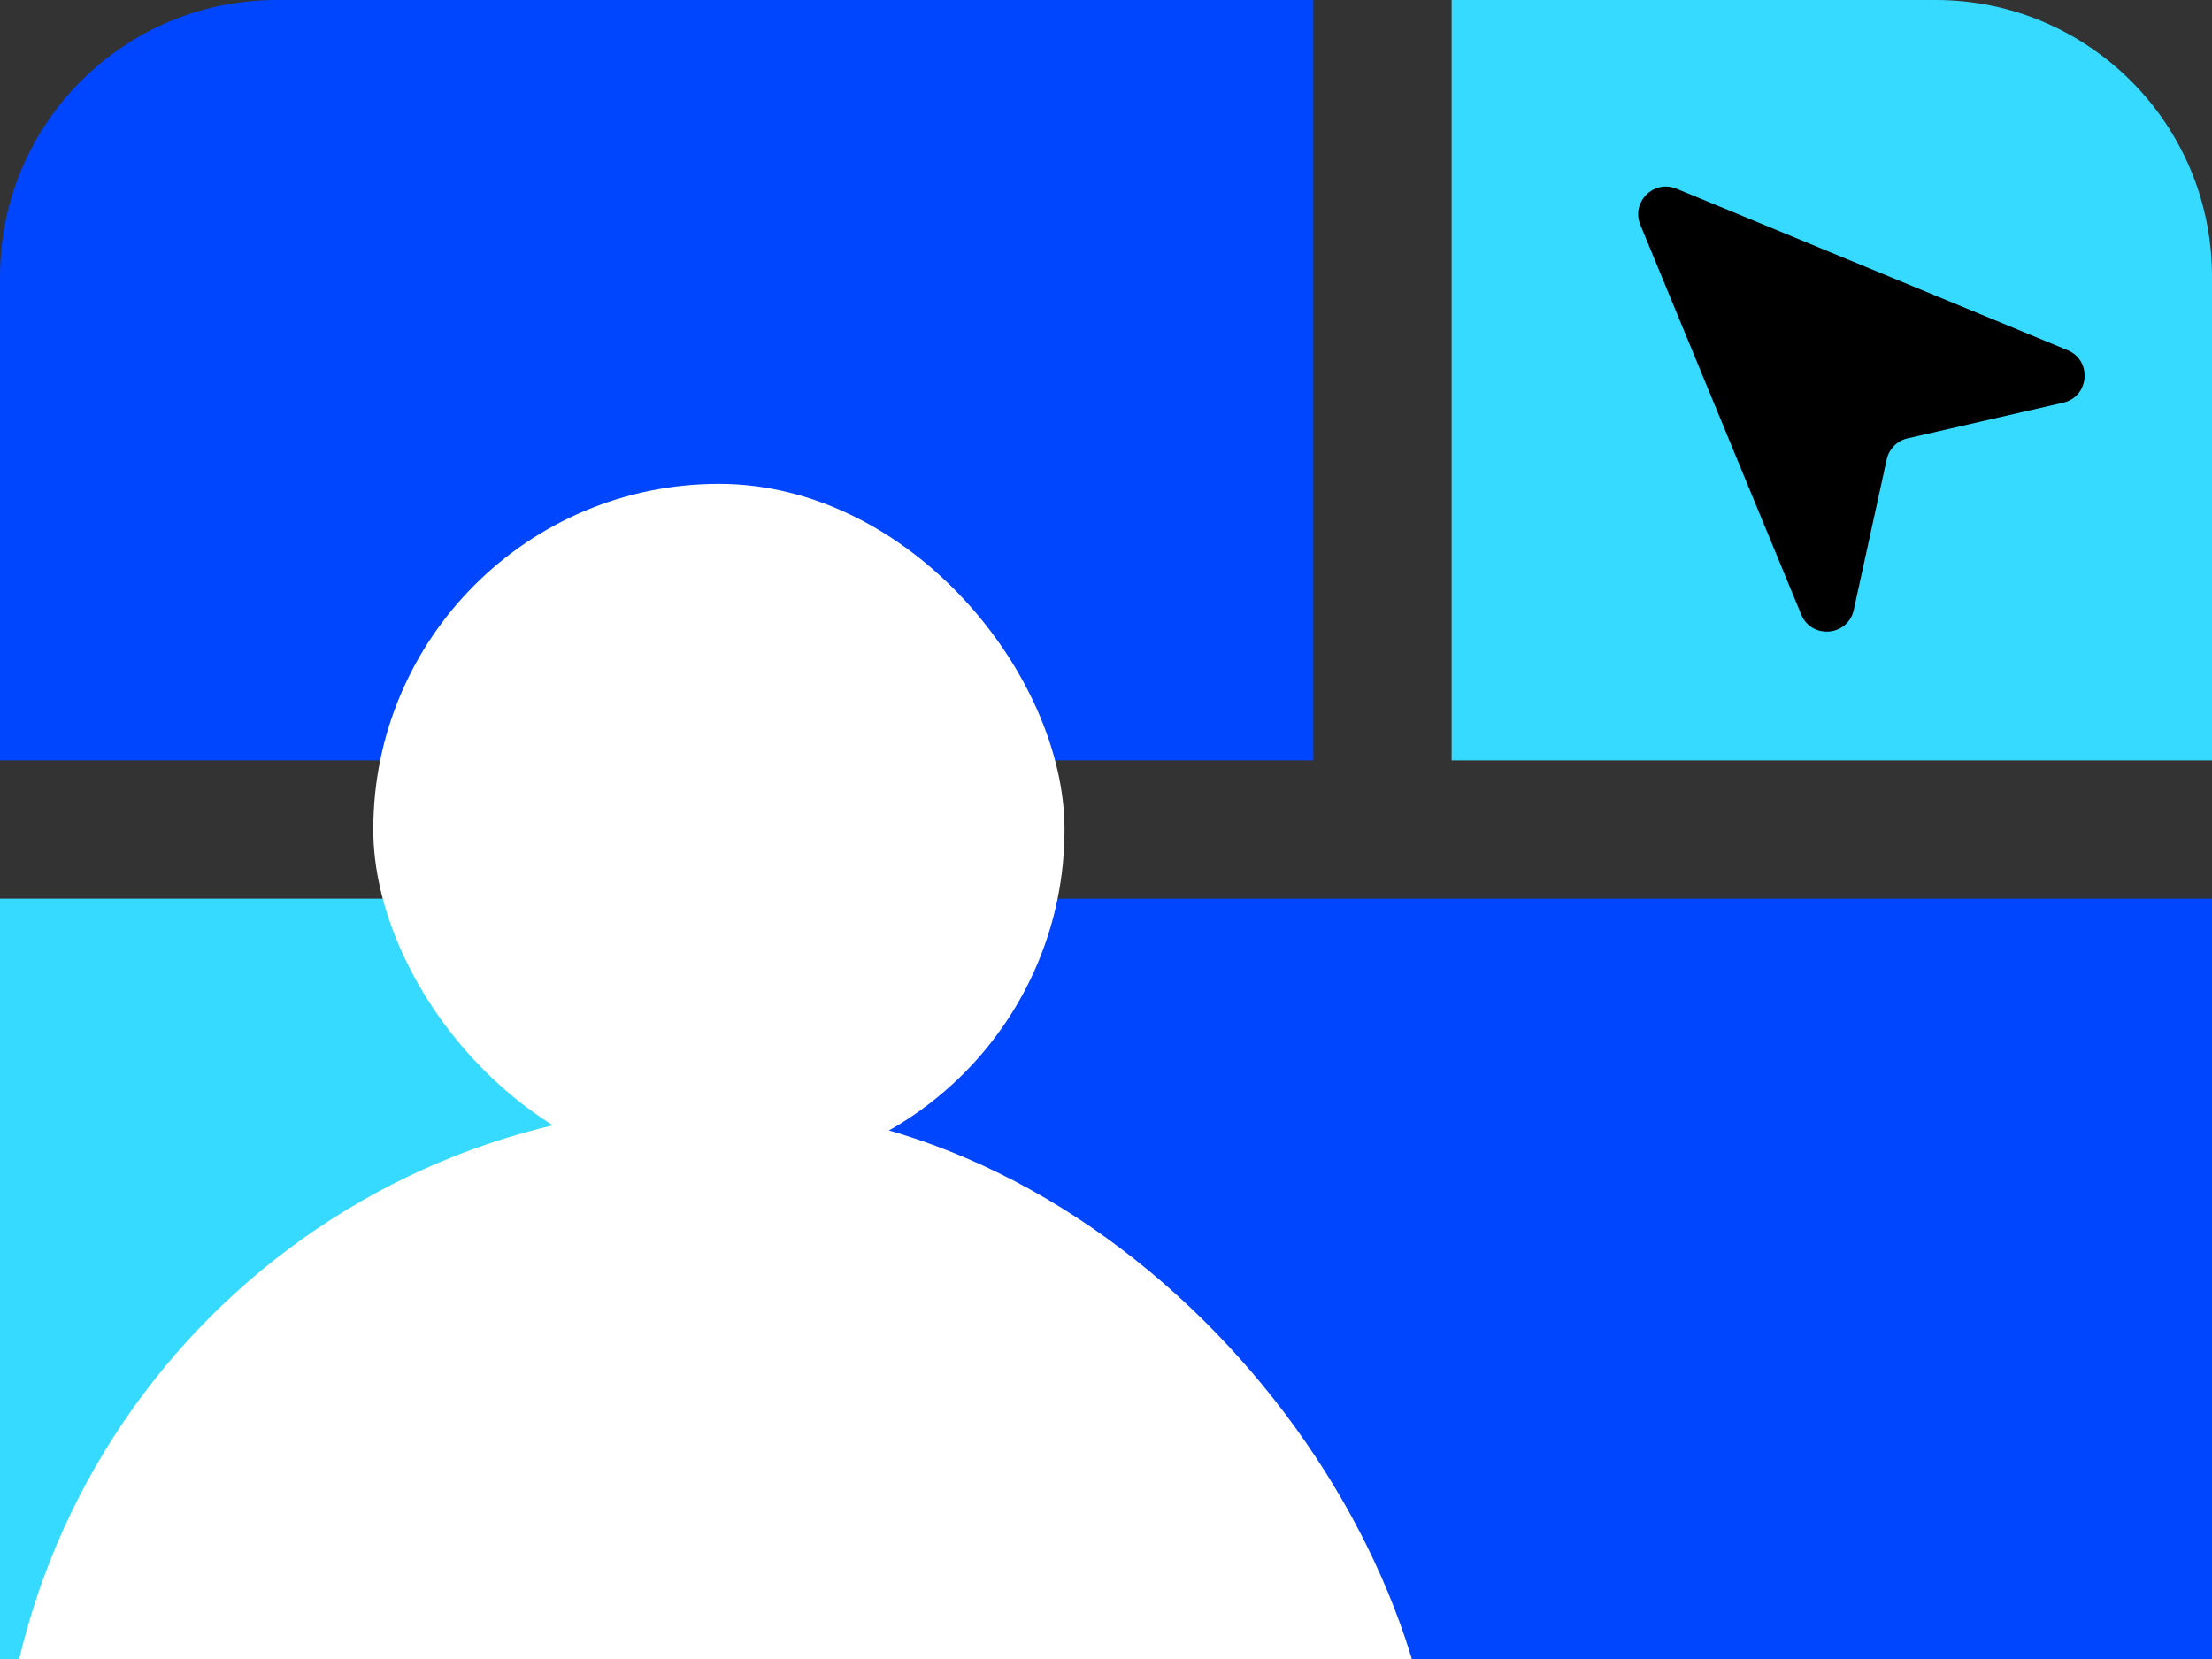
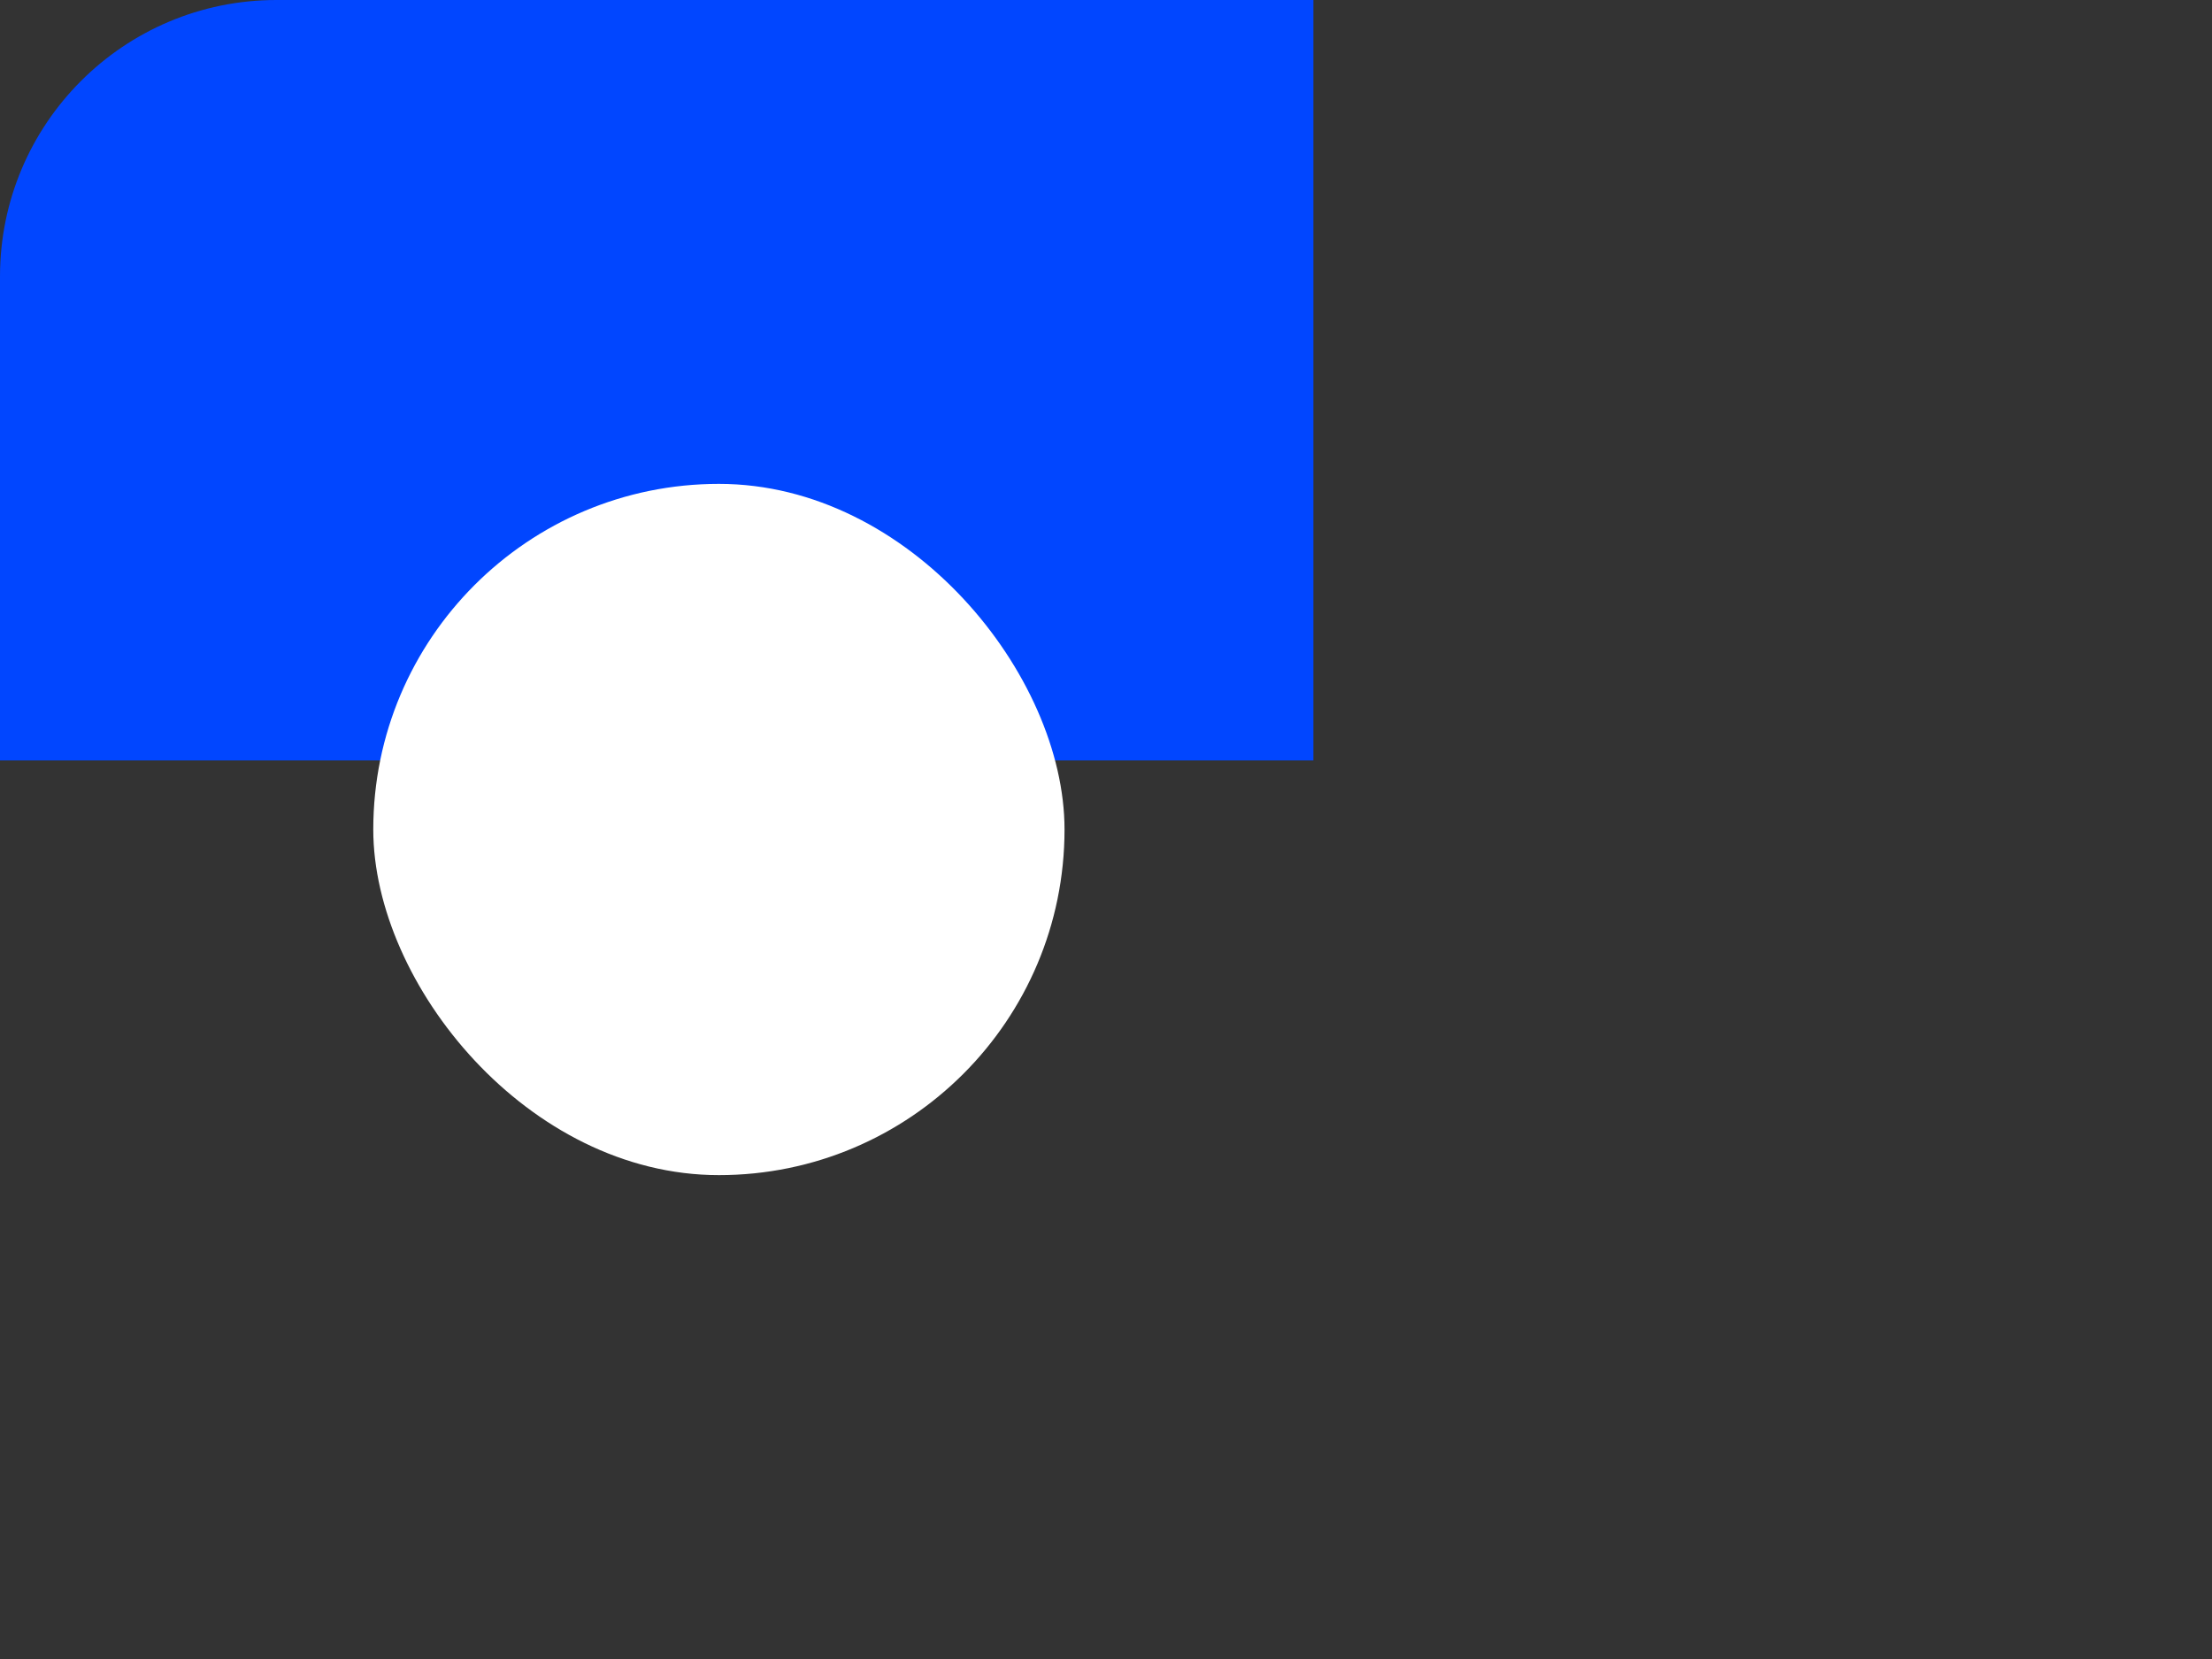
<svg xmlns="http://www.w3.org/2000/svg" fill="none" height="100%" overflow="visible" preserveAspectRatio="none" style="display: block;" viewBox="0 0 240 180" width="100%">
  <rect x="0" y="0" width="240" height="180" fill="#333333" stroke="none" />
  <g id="Group 206">
    <g clip-path="url(#clip0_0_759)" id="Frame 205">
      <path d="M0 30C0 13.431 13.431 0 30 0H142.5V82.5H0V30Z" fill="#0146FF" id="Rectangle 92" />
-       <path d="M157.5 0H210C226.569 0 240 13.431 240 30V82.5H157.5V0Z" fill="#37DAFF" id="Rectangle 89" />
-       <rect fill="#37DAFF" height="82.5" id="Rectangle 93" width="71.25" y="97.5" />
-       <rect fill="#0146FF" height="82.5" id="Rectangle 91" width="176.25" x="63.75" y="97.5" />
-       <rect fill="white" height="156" id="Rectangle 94" rx="78" width="156" y="120" />
      <g id="Group 202">
-         <path d="M201.133 66.168C200.505 69.039 196.551 69.388 195.43 66.672L177.975 24.393C176.957 21.926 179.426 19.457 181.893 20.475L224.324 37.993C227.027 39.108 226.7 43.036 223.85 43.69L206.966 47.562C205.834 47.822 204.954 48.711 204.706 49.845L201.133 66.168Z" fill="black" id="Rectangle 90" />
-       </g>
+         </g>
    </g>
    <rect fill="white" height="75" id="Rectangle 88" rx="37.5" width="75" x="40.5" y="52.5" />
  </g>
  <defs>
    <clipPath id="clip0_0_759">
      <rect fill="white" height="180" width="240" />
    </clipPath>
  </defs>
</svg>